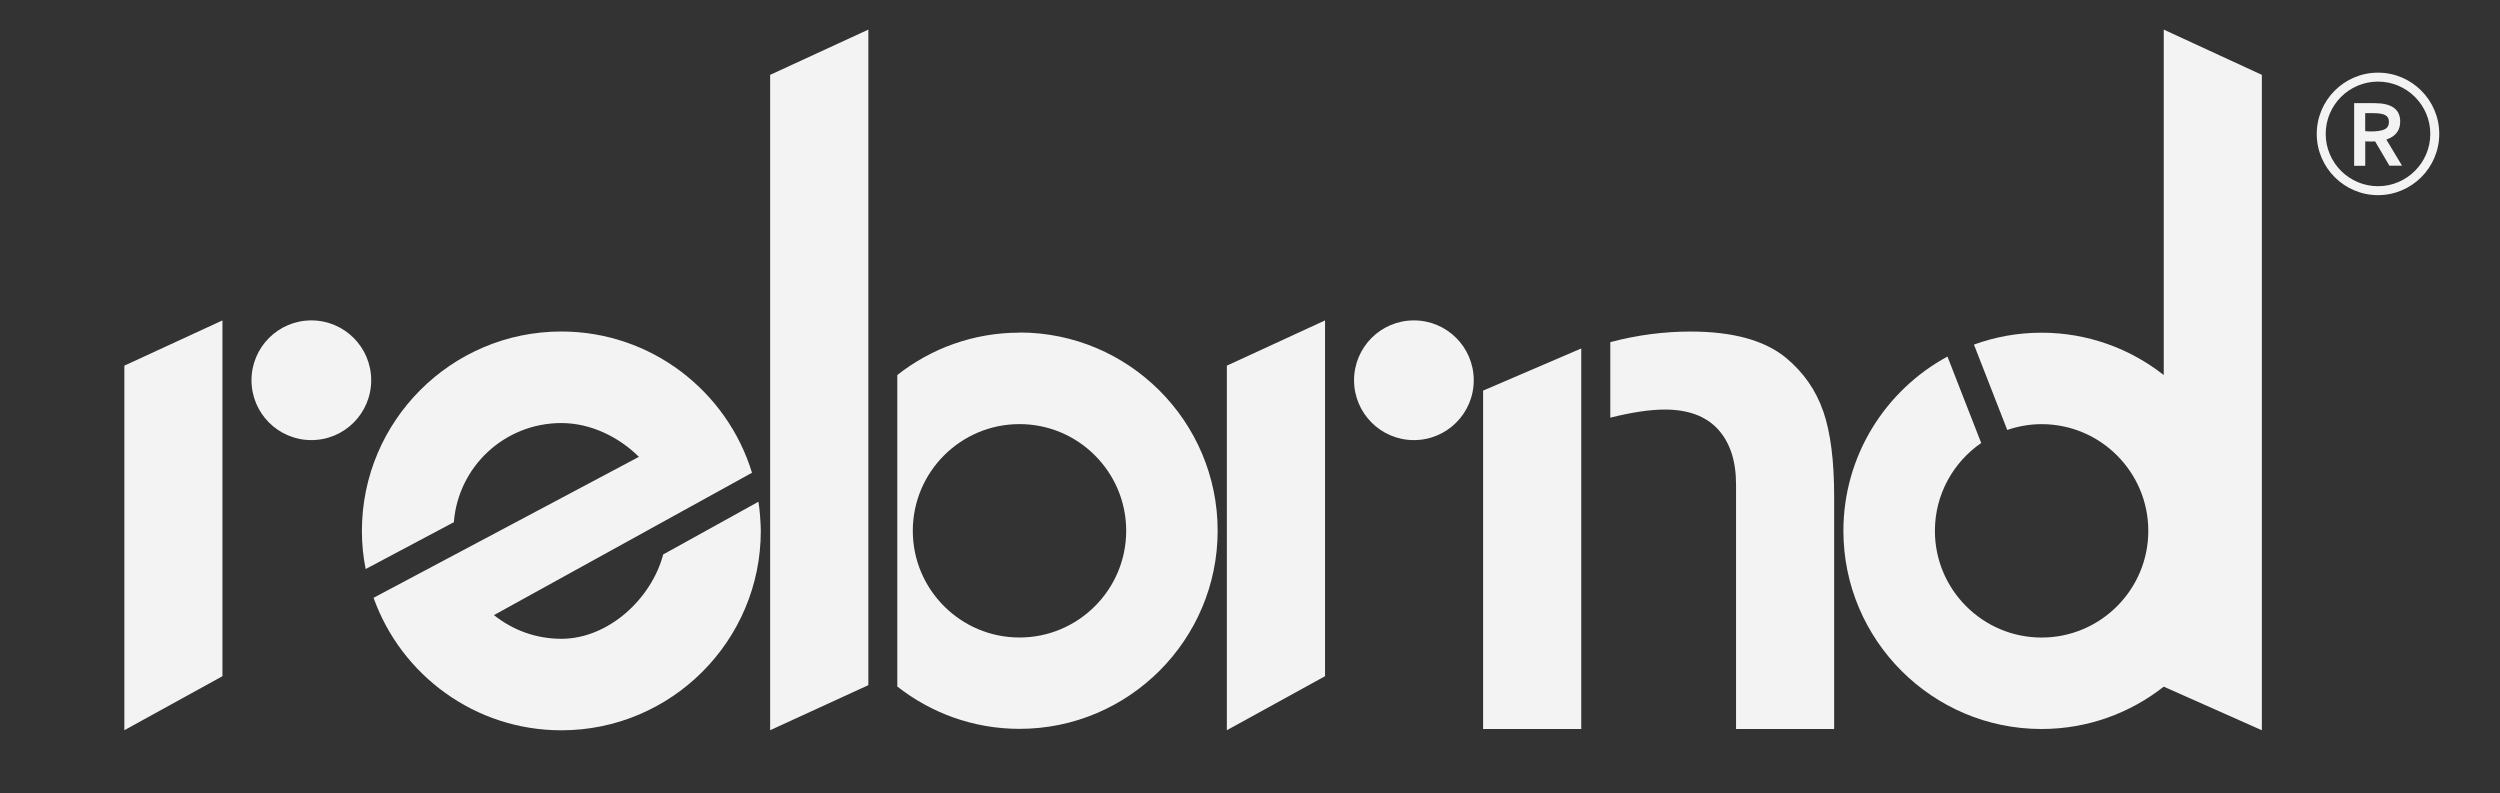
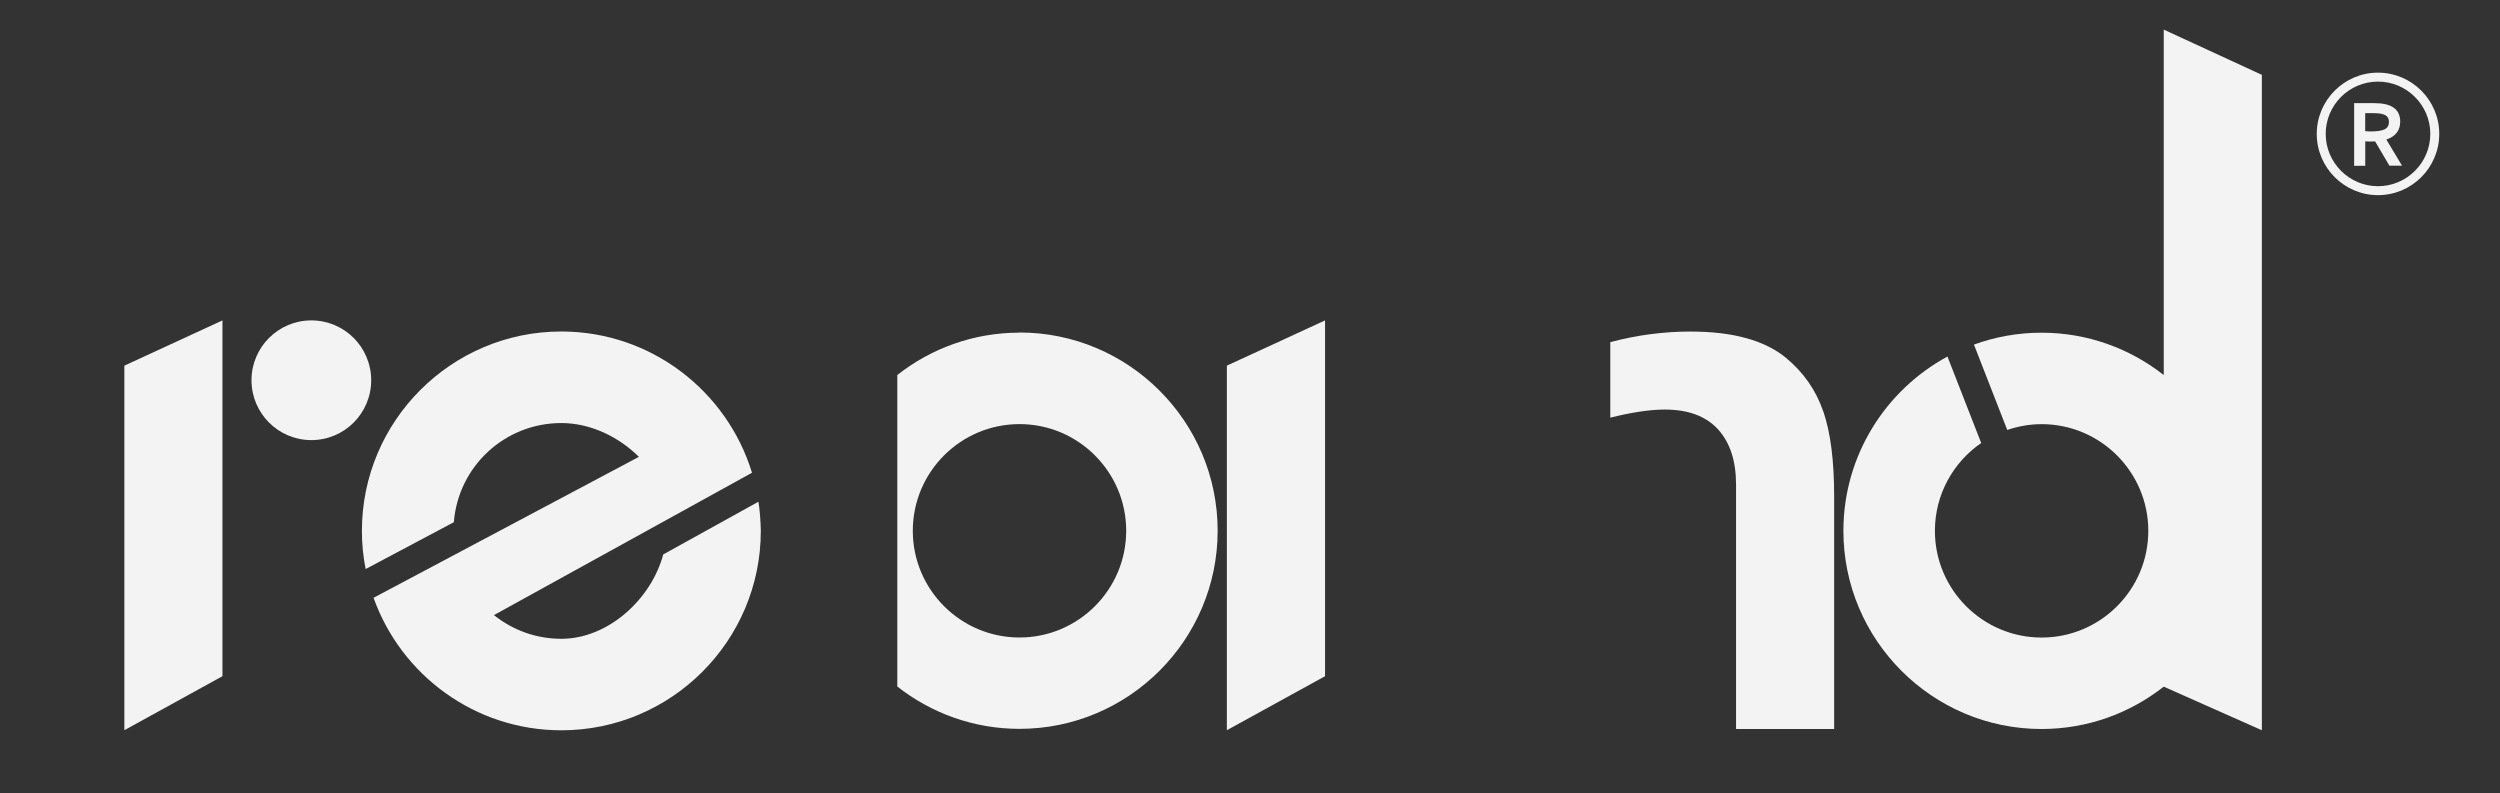
<svg xmlns="http://www.w3.org/2000/svg" id="Capa_1" x="0px" y="0px" viewBox="0 0 500 158.68" style="enable-background:new 0 0 500 158.68;" xml:space="preserve">
  <rect x="0" y="0" width="500" height="158.68" fill="#333333" stroke="none" />
  <style type="text/css">	.st0{fill:#F3F3F3;}</style>
  <g>
    <g>
      <polygon class="st0" points="44.49,135.24 24.87,146.04 24.87,73.13 44.49,64.08   " />
      <circle class="st0" cx="62.27" cy="76.05" r="11.97" />
    </g>
    <g>
      <polygon class="st0" points="265.01,135.24 245.37,146.04 245.37,73.13 265.01,64.08   " />
-       <circle class="st0" cx="282.78" cy="76.05" r="11.97" />
    </g>
    <path class="st0" d="M151.66,100.36l-19.02,10.53c-2.32,8.8-10.9,16.87-20.38,16.87c-5.1,0-9.78-1.78-13.47-4.74l51.61-28.47  c-4.99-16.33-20.19-28.25-38.14-28.25c-21.99,0-39.88,17.89-39.88,39.88c0,2.61,0.25,5.15,0.75,7.63l17.64-9.37  c0.87-11.13,10.16-19.83,21.5-19.83c5.95,0,11.59,2.86,15.51,6.76l-53.07,28.19c5.51,15.44,20.26,26.5,37.57,26.5  c21.99,0,39.88-17.89,39.88-39.87c0-1.4-0.23-4.67-0.48-5.82L151.66,100.36z" />
    <path class="st0" d="M470.81,20.63h4.09c3.42,0,5.14,1.22,5.14,3.69c0,1.77-0.92,2.97-2.77,3.59l3.14,5.23h-2.53l-2.86-4.86  c-0.08,0.01-0.4,0.03-0.97,0.03l-1-0.04v4.89h-2.22v-12.5L470.81,20.63z M473.04,22.63v3.59c0.4,0.04,0.76,0.07,1.09,0.07  c1.3,0,2.24-0.15,2.81-0.43c0.57-0.29,0.85-0.79,0.85-1.5c0-0.63-0.25-1.06-0.73-1.33c-0.49-0.27-1.28-0.4-2.37-0.4h-1.64H473.04z" />
    <g>
-       <polygon class="st0" points="173.67,137.03 154.03,146.04 154.03,14.97 173.67,5.92   " />
      <path class="st0" d="M203.9,66.53c-9.22,0-17.7,3.17-24.44,8.47v62.3c6.74,5.3,15.23,8.47,24.44,8.47   c21.84,0,39.63-17.77,39.63-39.63S225.75,66.5,203.9,66.5V66.53z M203.9,127.5c-11.77,0-21.34-9.57-21.34-21.34   s9.57-21.34,21.34-21.34c11.77,0,21.34,9.57,21.34,21.34S215.66,127.5,203.9,127.5z" />
    </g>
    <g>
-       <polygon class="st0" points="316.25,145.8 296.62,145.8 296.62,78.12 316.25,69.69   " />
      <path class="st0" d="M364.65,82.28c-1.45-4.23-3.95-7.83-7.53-10.78c-4.27-3.46-10.61-5.19-19.01-5.19   c-5.28,0-10.64,0.68-16.05,2.12v15.1c4.23-1.05,7.89-1.62,10.89-1.62c4.69,0,8.23,1.32,10.64,3.94c2.41,2.64,3.62,6.32,3.62,11.06   v48.89h19.62V99.2c0-7.06-0.72-12.7-2.17-16.93L364.65,82.28z" />
    </g>
    <path class="st0" d="M432.75,5.92v69.09c-6.74-5.3-15.23-8.47-24.44-8.47c-4.75,0-9.3,0.84-13.52,2.38l6.66,17.07  c2.16-0.73,4.46-1.16,6.87-1.16c11.77,0,21.34,9.57,21.34,21.34s-9.57,21.34-21.34,21.34c-11.77,0-21.34-9.57-21.34-21.34  c0-7.28,3.67-13.72,9.26-17.57l-6.75-17.29c-12.38,6.71-20.81,19.82-20.81,34.86c0,21.84,17.77,39.63,39.63,39.63  c9.22,0,17.7-3.17,24.44-8.47l19.62,8.72V14.97L432.75,5.92L432.75,5.92z" />
    <path class="st0" d="M475.6,39.03c-6.75,0-12.25-5.5-12.25-12.25s5.5-12.25,12.25-12.25c6.75,0,12.25,5.5,12.25,12.25  S482.35,39.03,475.6,39.03z M475.6,16.32c-5.78,0-10.46,4.7-10.46,10.46s4.7,10.46,10.46,10.46s10.46-4.7,10.46-10.46  S481.36,16.32,475.6,16.32z" />
  </g>
</svg>